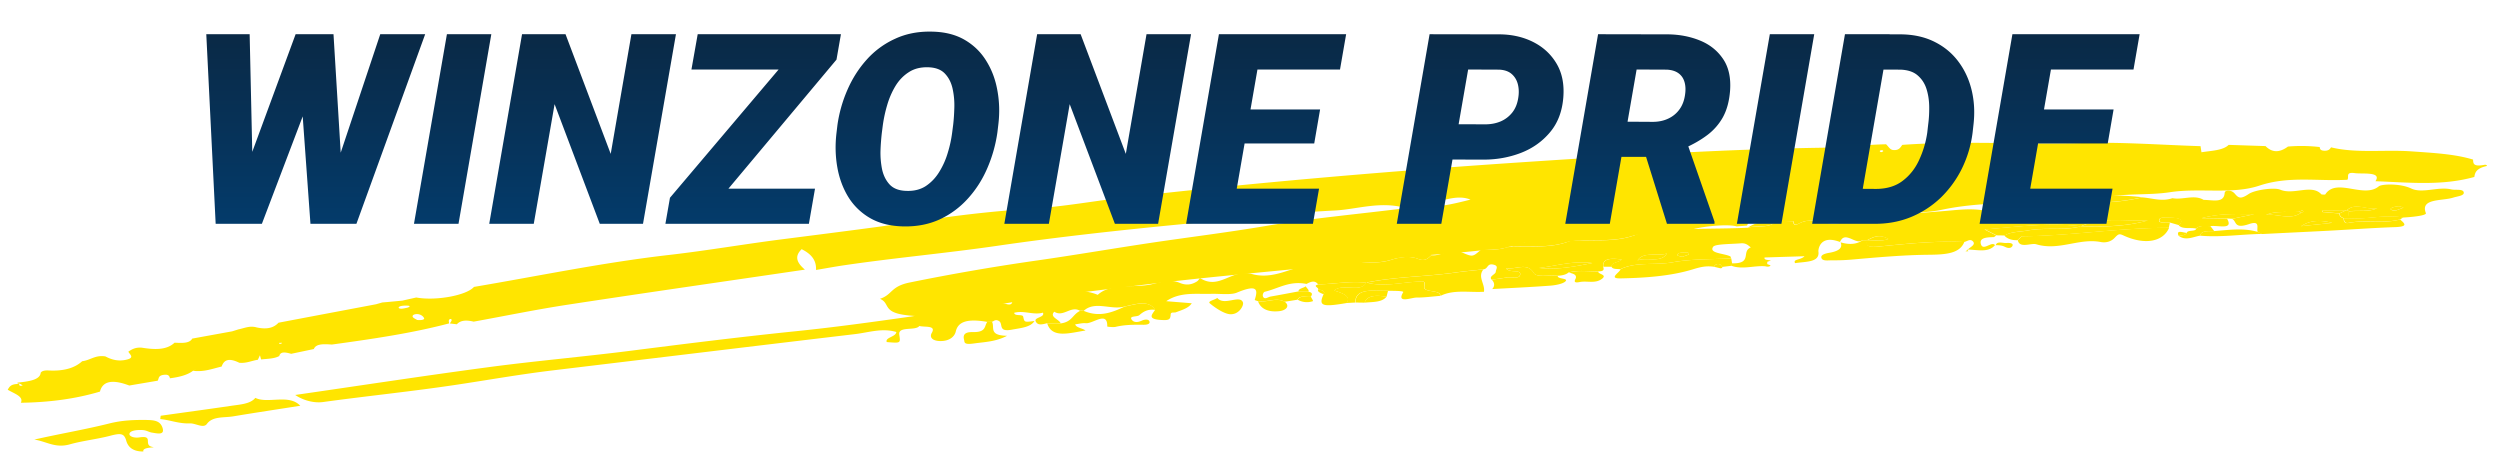
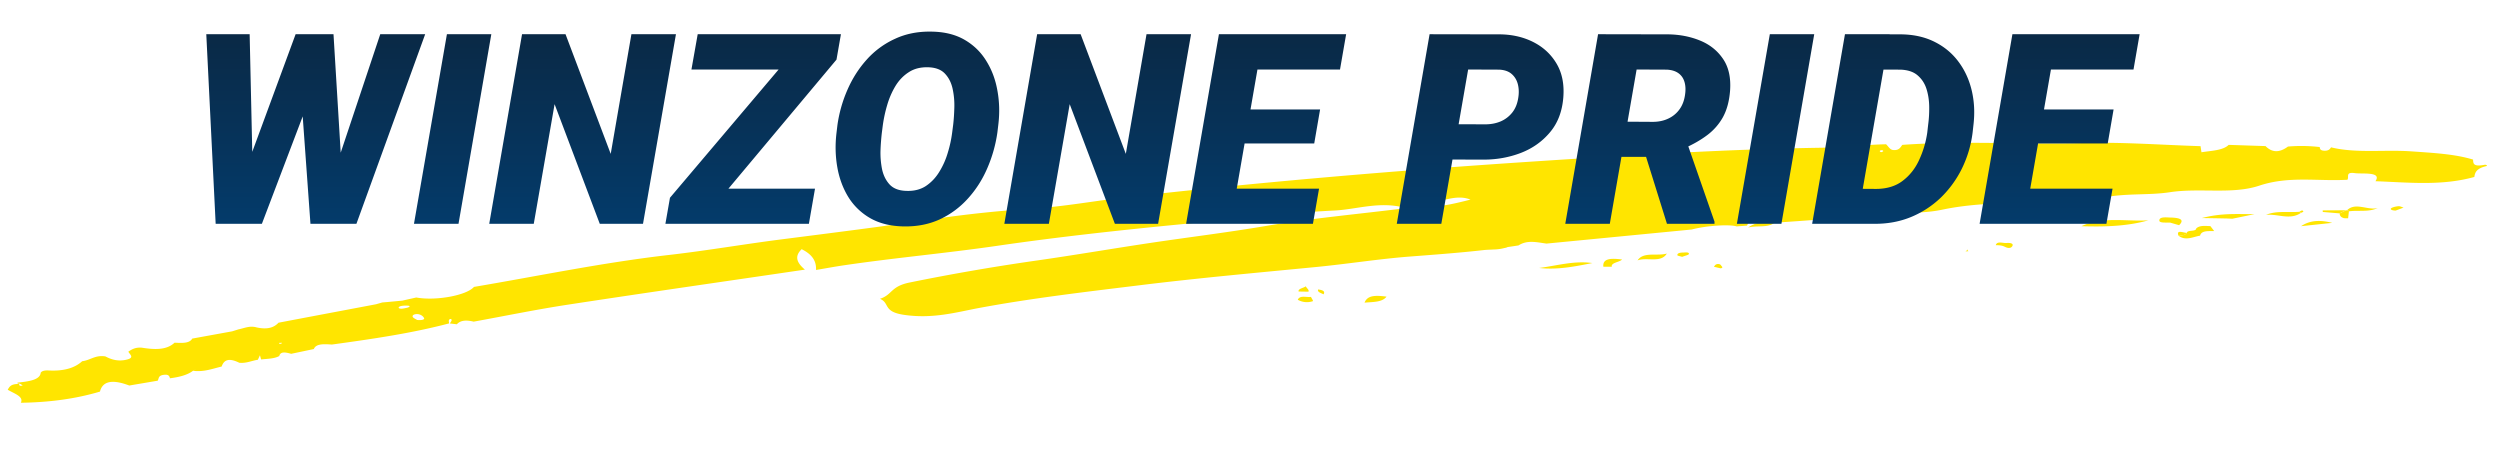
<svg xmlns="http://www.w3.org/2000/svg" width="525" height="97" fill="none">
  <g fill="#FFE500" style="mix-blend-mode:hard-light">
    <path d="M4.348 84.58c5.871-.076 11.447-.791 16.646-2.345.51-2.03 2.251-2.464 4.944-1.685.385.115.785.25 1.216.41 1.98-.34 3.96-.672 5.955-1.013.326-.47.014-1.157 1.525-1.253.857-.062.968.404 1.058.746 1.985-.254 3.697-.697 4.834-1.573.227-.118.44-.225.667-.343-.212.117-.425.234-.623.35 2.287.27 4.059-.446 5.975-.9.433-1.235 1.3-1.972 3.706-.794 1.509.146 2.602-.44 3.904-.63l.433-.947c.088.294.161.589.249.883 1.333-.154 2.777-.14 3.812-.722.24-1.014 1.33-.79 2.498-.464 1.587-.33 3.173-.67 4.76-1.001.438-1.15 2.104-1.06 3.787-.943 8.41-1.158 16.804-2.372 24.615-4.443-.012-.24-.127-.494-.007-.722.146-.277.525-.277.54.011.011.23-.239.475-.372.722.484.062.968.115 1.466.176.801-.888 2.053-.912 3.53-.554 6.615-1.201 13.15-2.553 19.848-3.575 16.534-2.532 33.135-4.903 49.717-7.35-1.539-1.309-2.366-2.673-.683-4.29 2.451 1.205 3.096 2.714 3.019 4.365 1.937-.33 3.872-.687 5.825-.979 10.621-1.567 21.519-2.542 32.098-4.079 12.734-1.858 25.68-3.273 38.46-4.517 10.793-1.046 21.674-2.377 32.565-2.918 4.696-.238 9.561-2.044 14.946-.496-10.285 1.281-20.138 2.175-29.577 3.77-7.949 1.345-16.048 2.333-24.049 3.527-7.987 1.194-15.892 2.557-23.924 3.705a458 458 0 0 0-26.663 4.613c-4.069.822-3.602 2.561-6.255 3.428 2.13.903.559 2.688 4.995 3.36 6.082.915 11.095-.552 15.687-1.41 11.149-2.086 22.67-3.42 33.97-4.81 12.199-1.504 24.679-2.626 37.067-3.83 6.542-.64 13.136-1.695 19.555-2.184 7.71-.592 15.321-1.14 22.827-2.339 1.834-1.19 3.858-.657 5.869-.383l30.507-2.959c2.992-.797 7.844-1.138 9.428-.65l2.178-.168c.267-.495.382-1.108 1.569-1.274 1.361-.184 1.625.438 2.069.859 6.387-.554 12.994-.763 19.124-1.776 6.173-1.025 12.279.101 18.236-1.154 5.496-1.154 11.157-1.344 16.923-1.481 5.707-.135 11.804-.077 17.03-1.083 4.836-.938 9.381-.417 13.895-1.108 6.22-.95 13.073.514 18.721-1.37 6.279-2.1 12.361-.876 18.509-1.244.425-.523-.508-1.689 1.562-1.39 1.586.229 5.739-.376 4.328 1.699 6.937.246 13.872 1.032 20.772-.897.127-.94.446-1.833 2.638-2.3.022-.146-.114-.235-.392-.27-2.568.525-2.465-.318-2.518-1.076-3.865-1.182-8.351-1.398-12.93-1.725-5.604-.4-11.698.447-16.895-.85-.216.338-.458.735-1.378.714-.905-.021-.968-.413-.986-.769a33 33 0 0 0-6.682-.105c-1.967 1.458-3.47 1.149-4.714-.099-2.584-.08-5.154-.172-7.739-.254-1.179 1.178-3.612 1.214-5.709 1.551l-.195-1.28c-8.25-.258-16.489-.891-24.772-.665-12.665.342-25.143-.51-37.853.393-.398.482-.638 1.207-1.928 1.08-.703-.07-1.001-.778-1.489-1.206-4.456.09-8.962.646-13.288.72-20.174.317-40.33 1.558-60.424 2.873-28.797 1.89-57.538 4.325-86.063 7.56-6.45.73-12.818 1.929-19.284 2.342a257 257 0 0 0-21.17 2.236c-10.549 1.555-21.225 2.894-31.798 4.248-7.821 1.002-15.566 2.347-23.494 3.258-13.9 1.59-27.373 4.41-41.017 6.717-1.557 1.794-8.042 2.979-12.118 2.222-.98.223-1.946.435-2.926.658-1.016.1-2.046.19-3.061.29-.378.029-.77.068-1.147.096-.431.128-.877.247-1.308.375-6.83 1.29-13.66 2.578-20.49 3.877-.358.394-.78.695-1.295.904-.857.342-1.934.387-3.305.08-1.435-.409-2.572.169-3.813.415-.445.138-.875.275-1.32.413l-8.378 1.522c-.574 1.04-2.154.937-3.717.862-1.67 1.587-4.212 1.475-6.916 1.043-1.39-.093-2.08.385-2.786.835.218.547 1.36 1.212-.194 1.637-1.883.52-3.41.019-4.624-.633-2.145-.344-3.151.805-4.876 1.008-1.56 1.427-3.9 2.143-7.22 1.935-.745-.02-1.262.131-1.492.48-.128 1.5-2.444 1.829-4.894 2.087l.053.2.439.016c.21.115.42.239.63.354-.918.296-.578-.174-.832-.296-1.735-.008-1.965.63-2.33 1.207 1.324.81 3.425 1.416 2.763 2.73zm390.636-53.024c.117.003.305-.016.365.02.09.043.168.145.112.187-.308.256-.586.241-.716-.031-.017-.048.154-.124.238-.186zM308.8 41.915c-6.734 1.737-9.046 1.864-12.075.485 4.01 1.464 8.073-2.084 12.075-.485M88.062 66.033c.517.137.886.504 1.002.797.101.264-.442.465-1.468.363-.227-.162-.851-.4-.939-.694-.124-.427.681-.66 1.405-.476zm-3.95-1.736c.416-.118 1.042-.14 1.54-.107.511.041.492.225-.11.43-.362.056-.95.24-1.39.204-.659-.063-.486-.399-.026-.528zm-24.89 7.673c-.055.07-.095.14-.15.21-.13.007-.318.045-.363.018-.09-.043-.08-.12-.112-.187l.625-.031zM495.568 43.41s.044-.003.058.006c-.014 0-.043.002-.058-.007M492.078 45.76c-.104-.043-.208-.076-.283-.12.075.044.194.086.283.12M496.201 43.501c.162.03.323.051.485.081-.162-.03-.323-.06-.485-.081M493.098 45.822c.063-.485.111-.969.174-1.454 1.26-.16 2.593-.044 3.87-.157-1.277.113-2.61-.003-3.87.148-.063.484-.112.969-.174 1.453zM492.854 44.17l-.176-.02c-1.632.015-3.263.03-4.91.036 1.632-.015 3.263-.03 4.896-.036l.176.02zM498.112 43.78" />
-     <path d="M387.124 49.96c.085-.043.171-.076.271-.1-.086.023-.187.047-.271.1M388.65 50.086c.223.085.433.19.656.285-.223-.095-.447-.19-.656-.285M388.648 50.084c-.432-.18-.861-.303-1.251-.226.375-.076.805.056 1.251.226M483.206 44.688a7 7 0 0 1-.347-.223c.121.08.227.152.347.223M477.712 45.168c-.307-.033-.63-.065-.937-.078.307.013.615.046.937.078M413.24 52.445s.042-.03.056-.05c-.073.003-.132-.004-.204 0z" />
-     <path d="M306.88 52.894c-2.399-1.025-4.048.965-6.291.713-.639.61-1.302 1.347-2.745.774-1.949-.778-4.112-.321-5.59.158-2.667.867-5.117.557-7.706.39-3.846-.23-7.696.023-11.16.988-3.421.963-6.73 2.69-10.516 1.62-4.185-1.175-6.807 3.484-10.891.84-.192.24-.309.516-.605.714-1.073.69-2.229.903-3.643.31-2.115-.886-3.971-.108-6.062.335-3.678.774-8.371-.357-11.144 2.182-3.962-1.668-8.468-.265-12.694-.524-2.53-.16-4.929.25-5.274 2.078-.127.661-.939.462-1.161.396-3.745-1.13-6.798 1.056-10.644.827-2.982-.177-6.245 1.327-9.501 1.79-7.932 1.124-15.879 2.229-23.899 3.049-11.732 1.2-23.379 2.656-35.024 4.14-9.821 1.248-19.792 2.109-29.595 3.414-13.539 1.802-26.977 3.868-40.74 5.855 1.721 1.175 3.98 1.735 5.819 1.488 9.236-1.267 18.605-2.222 27.778-3.592 6.786-1.017 13.489-2.213 20.357-3.042 21.227-2.547 42.438-5.123 63.667-7.64 2.811-.336 5.648-1.327 8.608-.436-.05 1.033-2.407 1.123-2.007 2.114 2.972.245 2.899.249 2.633-1.549-.283-1.864 3.418-.74 4.208-1.83 1.153.307 3.577-.191 2.624 1.437-.55.942.116 1.708 1.778 1.73 2.057.021 3.038-1.05 3.252-2.004.478-2.076 2.412-2.742 6.588-2.028.321.003.656-.005.977-.002.46-.129.728-.605 1.477-.19 1.021.575-.3 2.414 2.775 1.825 1.805-.342 3.94-.498 4.704-1.818-2.158.283-2.1.28-2.364-.92-.131-.562-1.823-.014-1.892-.8 2.115-.55 4.05.536 6.034-.027.517 1.015-2.007.969-1.495 1.858.408.875 1.386.614 2.35.363.963.009 1.911.019 2.873.018-.276-.843-2.443-1.321-1.333-2.437 1.87 1.235 3.518-1.353 5.384-.195q.39-.048.788.018c2.338-2.199 5.87-.085 8.583-.925 2.396-.478 4.999-1.467 6.406.707-.552.904-1.782 1.939 1.215 2.124 1.653.1 2.011-.024 2.056-1.153.028-.59.742-.317 1.114-.461 1.244-.477 2.682-.868 3.315-1.892l-5.357-.432c2.93-2.017 6.487-1.446 9.368-1.543 1.79-.062 4.183.28 5.44-.246 4.497-1.875 4.432-.562 3.779 1.513-.026.07.432.18.67.275 1.838.311 3.847-.888 5.618.12.897-.142 1.808-.284 2.704-.435.43-1.014 1.813-.468 2.769-.602.298-.449.509-.884-.537-1.09l-2.057-.041c-1.95.358-3.884.736-5.85 1.076-.534.094-1.316.77-1.607-.073-.102-.293.102-.862.405-.936 2.838-.663 5.172-2.36 8.721-1.645l.044-.002c.894-.478 1.766-.83 2.425.1 3.364-.065 6.682-.753 10.07-.356-1.216 2.2-4.895.065-6.74 1.632 1.557.518 3.67 1.095 2.626 2.631l1.861-.094c-.082-3.068 3.695-2.46 6.814-2.473 1.167.027 3.439-.01 3.237.308-1.465 2.463 1.675 1.12 2.797 1.12 1.648.013 3.312-.225 4.968-.357.077-1.362-3.515-.602-3.377-1.92.114-1.19.219-1.147-1.395-1.065-3.563.18-7.144 1.15-10.72.186 6.074-1.242 12.504-1.23 18.684-2.11 1.925-.272 3.884-.438 5.841-.662 1.105-.056.731-1.395 2.284-.954 1.021.295.369.954.365 1.446-.014.588-1.555.955-.878 1.672 1.042-.149 2.086-.26 3.111-.456.996-.195 2.793.456 2.88-.704.08-1.016-2.239-.166-2.962-1.208 2.17.246 4.438-1.323 5.807.968.621 1.028 3.327.352 5.03.583.93-.047 1.753-.213 2.297-.694 2.028-.536 4.115-.208 6.184-.226 1.372.027 1.23-.476 1.073-.988-.178-1.783 1.643-1.808 3.932-1.51-.611.6-2.344.63-2.182 1.527.262.574 1.158.423 1.834.533 3.227-1.636 7.351-.795 11.005-1.471 3.856-.715 8.148-.586 12.262-.823-.052-.151-.018-.355-.182-.433-1.36-.644-4.536-.619-3.557-2.007.422-.59 3.777-.547 5.81-.718 1.059-.092 1.567.432 2.084.868-2.072.817.466 3.453-3.986 3.332-.02.174-.041.349-.076.514 2.288.848 4.734-.075 7.076.105.442.103.897.157 1.128-.173.027-.04-.447-.18-.685-.274-.008-.163-.017-.336.033-.502.244-.08.487-.17.746-.25-.368-.068-.721-.127-1.089-.195-.091-.072-.225-.133-.259-.218-.032-.066.003-.231.018-.232 2.619-.085 5.225-.168 8.383-.26-.804.82-2.507.57-1.982 1.448 2.3-.357 5.256-.13 4.889-2.491-.024-.182.181-3.612 4.537-1.954.196-.443.415-.714.671-.852.085-.043.171-.077.272-.1.375-.078.804.055 1.25.225.223.085.432.19.656.285.655.275 1.293.493 1.812.091.336.002.656-.004.991-.002 1.251-.632 2.465-1.415 4.491-.275-1.631.612-3.124.196-4.49.285-.095.428-.093.756.049.98.267.371.986.47 2.451.319 5.903-.588 11.833-1.225 17.854-.942.623-.07 1.259-.747 1.856-.19.766.732-.478 1.209-1.033 1.767 2.043.041 4.336.705 5.698-.905l.09.063s.013-.04.026-.059l-.072.004c-.663-.997-2.541 1.351-2.987-.264-.341-1.254 1.021-1.419 2.653-1.444.189-.01.381-.23.565-.356-.659-.332-1.302-.666-2.454-1.253 7.055-.569 13.57-1.466 20.229-.666l.014-.001.015-.001c4.355-2.08 9.353-.974 14.063-1.231-4.513 1.268-9.274 1.393-14.063 1.231h-.015c-3.551.98-7.439.194-11.079.87-1.704.317-3.617.24-5.003 1.08.585.626 1.45 1.006 2.76.96.35-.279.703-.788 1.067-.796 10.3-.136 20.406-1.793 30.712-1.794.069-.36.153-.711.223-1.071-.848-.054-2.254.114-2.281-.424-.044-.875 1.482-.663 2.417-.633 1.752.056 2.993.388 1.728 1.608.817.874 2.426.407 3.621.674.752-.693 1.898-.51 2.963-.487 1.456-.324 5.048.949 3.549-1.605a1485 1485 0 0 0-5.326-.097c4.101-1.064 7.219-.817 11.052-.819-2.019.42-3.347.69-4.674.969 1.044.457.316 2.209 3.598 1.09 2.522-.86 1.464.985 1.805 1.69l.881.408c4.668-.236 9.35-.454 14.017-.7 4.638-.243 9.271-.593 13.913-.751 3.012-.104 1.926-.83 1.085-1.615-3.508.977-7.317.033-10.91.744-.303.064-.525-.002-.663-.12-.243-.2-.291-.583-.291-.872-.06-.016-.09-.044-.149-.06-.104-.043-.208-.076-.283-.12a.9.9 0 0 1-.42-.518 1 1 0 0 1-.059-.306c-1.171-.095-2.343-.2-3.514-.294l-.016-.327c1.632-.015 3.264-.03 4.911-.036 0 0 .161.02.175.02.806-.792 1.75-.869 2.717-.764.015 0 .044-.002.059.007q.285.03.573.087c.161.03.323.05.485.081.147.022.294.053.426.075.339.06.661.101.983.124.132.012.278.014.409.008.276-.014.537-.037.811-.109-.683.334-1.434.477-2.189.544-1.277.113-2.609-.002-3.869.158-.063.485-.112.968-.175 1.453 3.851.326 7.711-.88 11.566-.17 1.817-.102 5.053-.4 4.836-.948-1.223-3.136 3.416-2.494 5.726-3.237.947-.298 2.341-.398 2.233-1.086-.129-.822-1.727-.433-2.627-.647-2.803-.648-6.046.941-8.421-.19-2.33-1.106-6.214-.939-6.787-.457-3.161 2.645-8.931-1.908-11.255 1.715-.027.04-.741.038-.818-.035-2.022-2.22-5.805.226-8.635-.97-1.252-.534-5.348.049-6.602.893-1.762 1.187-2.174.842-2.964-.082-.697-.812-2.053-.83-2.104-.105-.153 2.175-2.507 1.446-4.417 1.437-1.956-1.192-4.429.06-6.549-.362-2.221.776-4.243-.017-6.335-.162-5.245 1.21-10.587 1.383-15.997.77-.598-.017-1.197-.045-1.796-.063-1.828 1.605-4.089 1.864-6.752.814-1.807.294-4.9-.62-5.278.546-.594 1.812-2.612.816-3.142.718-2.398-.428-4.577-.289-7.088-.056-6.949.65-13.991.929-20.995 1.36a7 7 0 0 1-.591.425c-1.396.928-2.95 1.334-5.361.647-1.479-.417-3.468-.547-5.129.346-.993.532-1.178.05-1.13-.453a486 486 0 0 0-3.722-.082c-1.171 1.639-3.95.864-5.862 1.395-7.736.381-15.589-.108-23.183 1.345-3.782 1.617-8.1 1.267-12.325 1.307l-1.902.154c-3.785 1.54-8.068 1.035-12.184 1.214-.32.016-.639.051-.959.067-1.775.63-3.629.589-5.522.347.005.087.04.2-.045.263-1.703 1.492-1.661 1.451-4.119.4zm195.269-9.162c.324-.228.988-.368 1.525-.414.334-.027.709.185 1.064.293-.615.233-1.244.467-1.659.623-.89-.003-1.239-.275-.93-.502m-12.381 3.072c-2.175.236-4.364.462-6.539.697 1.987-1.343 4.22-1.292 6.539-.697m-6.911-2.337c.199-.097.539-.297.583-.28.537.242.106.37-.236.513-1.718 1.204-3.61.692-5.487.47-.307-.033-.63-.065-.937-.078a6 6 0 0 0-.917.027c2.184-.93 4.657-.457 6.994-.643zm-129.438 8.578c.495-.006 1.305-.134 1.254.302-.019.194-.855.38-1.412.602-.386-.125-.988-.22-1.009-.344-.065-.421.57-.55 1.167-.56m-3.386.2c-1.222 2.065-4.193.693-6.138 1.437 1.188-1.88 4.185-.838 6.138-1.437M334.39 55.24c-3.666.725-7.302 1.477-11.158 1.036 3.708-.476 7.311-1.574 11.158-1.036M30.8 88.189c-2.668-.02-5.1.046-7.92.757-5.01 1.255-10.344 2.15-15.676 3.364 2.63.406 4.38 1.869 7.47 1 2.688-.762 5.733-1.08 8.452-1.796 2.287-.606 2.948-.505 3.39 1.043.25.873.962 2.292 3.599 2.254-.342-1.003 2.95-.775 1.95-.946-2.147-.363.369-2.494-2.741-2.019-1.259.199-2.331-.257-2.113-.846.218-.59 1.55-.763 2.75-.688.803.046 1.319.434 1.877.521 1.205.19 2.905.653 2.246-1.125-.505-1.352-1.751-1.491-3.283-1.51z" />
-     <path d="M394.636 51.767c-1.465.141-2.184.052-2.45-.32-.158-.223-.159-.54-.05-.98 1.366-.088 2.859.328 4.49-.284-2.04-1.14-3.254-.346-4.49.275-.336-.002-.656.004-.992.002-1.366.936-2.942.92-4.613.436.466 1.151-.33 1.837-2.368 2.19-.838.139-1.873.422-1.665 1.077.226.73 1.439.495 2.27.501 1.356.018 2.695-.03 4.074-.148 5.413-.476 10.884-.974 16.305-1.017 3.73-.035 6.411-.334 7.357-2.674-6.02-.284-11.949.363-17.853.941zM423.736 50.412c.327 1.842 2.798.561 3.864.883 4.738 1.446 8.985-1.34 13.533-.473 1.119.213 2.197-.091 2.917-.85.899-.951 1.032-.91 2.002-.468 4.357 1.976 8.214 1.29 9.464-1.682-10.307.001-20.413 1.658-30.712 1.794-.35.008-.703.517-1.068.795M53.613 83.557c-1.028 1.285-3.21 1.385-5.149 1.676-4.89.72-9.813 1.382-14.72 2.074l-.096.698c2.138.2 3.87.999 6.256.907 1.193-.041 2.812 1.12 3.548.11 1.2-1.65 3.58-1.26 5.532-1.59 4.64-.774 9.299-1.472 14.071-2.224-2.403-2.547-6.781-.35-9.427-1.652zM286.999 59.339c3.576.965 7.142-.015 10.719-.186 1.614-.082 1.51-.124 1.395 1.066-.123 1.316 3.454.557 3.377 1.92 2.773-1.393 6.088-.684 9.14-.867.282-1.633-1.411-3.127-.106-4.695-1.942.214-3.916.39-5.841.661-6.181.871-12.61.869-18.684 2.11zM236.204 64.374c-2.606 1.22-5.247 2.317-8.583.925a2.7 2.7 0 0 0-.788-.018c-1.61.746-1.648 2.299-4.051 2.632-.963-.01-1.911-.019-2.873-.018.995 3.243 4.681 2.036 8.051 1.51-.682-.506-1.998-.584-2.165-1.298.724-.084 1.515-.307 2.189-.236 1.511.184 4.63-2.7 4.54.696.002.038 1.234.197 1.753.075 1.915-.463 3.868-.466 5.852-.44.686.003 1.32-.135 1.284-.557-.064-.69-1.007-.604-1.605-.323-.997.464-1.759.387-2.169-.218-.552-.83 1.155-.511 1.616-.92.754-.654 1.681-1.337 3.355-1.104-1.407-2.173-3.996-1.185-6.406-.706M363.566 54.253c-4.099.236-8.406.107-12.262.822-3.654.676-7.778-.165-11.005 1.472-.111.68-2.656 1.964.01 1.916 5.141-.096 10.573-.486 15.167-1.894 1.722-.53 2.818-.768 4.447-.552.218-.31.417-.686 1.154-.54.28.063.397.375.597.577l1.985-.245c.035-.175.056-.34.076-.515-.061-.343-.108-.688-.169-1.031zM322.102 57.33c-1.369-2.28-3.637-.721-5.807-.968.738 1.041 3.042.193 2.962 1.208-.087 1.16-1.869.519-2.88.705-1.01.195-2.069.306-3.111.456.661.679.639 1.383.1 1.97 4.07-.226 8.142-.413 12.194-.714 1.104-.085 2.562-.37 3.121-.842.922-.788-1.744-.48-1.549-1.231-1.703-.232-4.424.445-5.03-.584M280.188 61.002c1.845-1.567 5.525.568 6.74-1.632-3.388-.397-6.706.291-10.07.355-1.352.348.255.71-.062 1.073.954.125 1.55.384 1.145 1.02-1.088 2.425-.315 2.713 4.873 1.815 1.045-1.536-1.069-2.113-2.626-2.631M204.3 69.742c-2.628-.089-1.803 1.526-1.783 1.92.043.855 1.556.509 2.831.358 2.102-.241 4.119-.43 6.134-1.505-3.968-.06-2.511-1.818-3.165-2.932-.321-.003-.656.005-.977.002-.67.872-.179 2.234-3.04 2.147zM292.24 54.537c1.477-.48 3.641-.926 5.59-.157 1.443.572 2.105-.165 2.745-.775-.492-.784-1.276.142-1.855-.08-4.591-1.703-8.89 1.211-13.443.546-.102-.015-.496.554-.744.846 2.589.168 5.038.468 7.706-.39zM449.931 41.418c-5.41-.613-10.768-.486-15.996.77 5.41.613 10.751.44 15.996-.77M377.814 46.926c1.66-.893 3.649-.763 5.128-.346 2.411.687 3.965.28 5.361-.647.197-.135.395-.27.591-.425-.129-.244-.283-.698-.37-.694-3.751.2-7.501.428-11.232.722-.248.013-.392.608-.595.926-.047.503.138.995 1.131.453zM437.06 47.503c-6.673-.8-13.187.099-20.229.666 1.152.588 1.796.921 2.454 1.254l1.707.029c1.386-.84 3.3-.764 5.004-1.081 3.639-.676 7.513.11 11.079-.869zM341.224 48.9c-3.278.33-7.113-.565-9.616 1.536 4.211-.04 8.529.31 12.324-1.307-.907-.08-1.838-.311-2.708-.229M255.647 62.57c-.706.46-2.108.694-1.575 1.14 1.081.917 2.906 2.125 4.123 2.266 1.979.218 3.07-1.86 2.819-2.483-.653-1.682-3.938.815-5.367-.913zM317.52 51.804c4.116-.18 8.413.326 12.183-1.213-2.35-.931-10.196-.14-12.183 1.213M329.445 57.224c.813.229 1.623.39 1.499 1.118-.044.282-.885 1.23.803.885 1.515-.308 3.242.394 4.646-.66 1.265-.94-.924-.983-.749-1.56-2.069.018-4.156-.31-6.184.226zM464.982 48.53c-1.267.025-2.704-.143-2.969.959 4.364.396 8.688-.304 13.043-.361l-.88-.408c-2.976-.91-6.086-.434-9.194-.19M264.193 63.265c.466 1.431 1.927 2.369 4.478 2.076 1.348-.155 2.295-1.021 1.155-1.956-1.772-1.008-3.781.191-5.619-.12zM493.095 45.824l-.437.003-.438-.016c-.001.28.048.662.292.871.152.127.359.184.662.12 3.594-.71 7.402.233 10.91-.743.197-.136.38-.27.577-.405-3.855-.701-7.715.496-11.566.17M284.676 63.532c.627.007 1.254.014 1.882.03.154-.412.387-.713.682-.93.9-.653 2.378-.544 3.934-.334.11-.41.206-.82.316-1.24-3.119.014-6.896-.595-6.814 2.474" />
    <path d="M464.983 48.528a51 51 0 0 0-.811-1.047c-1.065-.023-2.212-.206-2.964.487-.049.754-1.839.247-1.979.928-.312.469-.976.59-1.749.59 1.458 1.15 3.016.261 4.534.002.265-1.102 1.701-.944 2.969-.96M316.566 51.881c-1.588-1.133-3.81-.684-5.757-.566-.8.04-.579.665.221.923 1.893.242 3.761.282 5.522-.346zM372.977 46.39c-2.05-.176-4.643.446-5.863 1.394 1.912-.53 4.692.245 5.863-1.394M432.136 42.125c-2.417-.244-4.682-.052-6.752.813 2.663 1.05 4.924.791 6.752-.813M455.876 45.692c-.934-.03-2.447-.242-2.417.633.028.547 1.433.38 2.281.424l1.864.541c1.279-1.22.038-1.552-1.729-1.607zM340.633 54.498c-2.289-.299-4.11-.265-3.933 1.508.584.01 1.182.008 1.765.017-.162-.897 1.571-.927 2.182-1.526zM287.239 62.627a1.97 1.97 0 0 0-.681.93c1.741-.165 3.7-.052 4.615-1.264-1.555-.2-3.048-.318-3.934.334M272.533 62.95a3.88 3.88 0 0 0 3.178.292c.115-.034-.263-.584-.41-.894-.955.135-2.338-.411-2.768.602M421.069 51.846c.419.22 1.113.397 1.468-.084.449-.63-.361-.8-1.145-.732-.769.068-2.036-.475-2.28.462.728-.008 1.373.047 1.957.364zM274.393 59.678s.016-.036.05-.05l-.052.003zM272.706 61.218l2.057.04c.227-.416-.417-.75-.538-1.138-.477.37-1.666.498-1.52 1.088zM361.369 56.368l-.089-.024-.044.002.132.013zM361.079 55.478c-.722-.146-.936.23-1.154.54.458.112.9.215 1.358.326.305-.015.446-.109.393-.29-.199-.201-.317-.513-.597-.576" />
    <path d="M459.234 48.905c-.804-.036-2.267-.733-1.749.59.773-.001 1.437-.121 1.749-.59M276.797 60.789c-.191.558.62.739 1.145 1.02.404-.646-.177-.905-1.145-1.02M413.255 52.444l-.163-.06c.031.038.047.075.078.112.028-.02.057-.031.085-.052M413.364 52.765c-.063-.093-.126-.177-.189-.27-.14.104-.281.198-.437.292l.625-.032zM361.368 56.365l-.132-.013c.044-.002.088.005.132.013M451.165 46.271c-4.724.268-9.707-.838-14.063 1.232 4.804.152 9.55.027 14.063-1.232M334.389 55.239c-3.847-.538-7.436.559-11.158 1.036 3.841.432 7.492-.311 11.158-1.036M350.032 53.244c-1.952.6-4.935-.454-6.137 1.437 1.931-.733 4.9.629 6.137-1.437M473.448 44.97c-3.834.001-6.952-.246-11.052.819 2.582.043 3.954.07 5.325.097.351.02.702.031 1.053.052 1.327-.27 2.654-.548 4.674-.968M477.715 45.168c1.878.223 3.769.734 5.487-.47a7 7 0 0 1-.347-.223c-2.322.194-4.795-.278-6.993.642.304-.034.61-.03.917-.027.306.014.614.046.936.078M489.765 46.802c-2.319-.595-4.551-.646-6.539.697 2.175-.235 4.365-.462 6.539-.697M492.854 44.173c.19.019.325.09.403.2 1.261-.16 2.593-.044 3.871-.147.769-.068 1.505-.21 2.188-.544a3.3 3.3 0 0 1-.811.109 3 3 0 0 1-.409-.009 9 9 0 0 1-.982-.123c-.147-.022-.295-.053-.427-.075-.162-.03-.324-.06-.485-.082l-.573-.086c-.015 0-.044.002-.059-.007-.982-.104-1.911-.028-2.716.764M487.768 44.186l.016.327c1.171.095 2.343.2 3.514.294.455-.216.91-.441 1.38-.657-1.632.015-3.264.03-4.896.035zM503.092 44.22c.415-.155 1.03-.389 1.66-.623-.356-.107-.745-.318-1.065-.293-.537.047-1.2.186-1.524.415-.295.217.039.489.929.502M353.258 53.938c.543-.22 1.379-.397 1.412-.601.051-.446-.759-.308-1.254-.303-.597.011-1.218.13-1.167.56.006.125.623.22 1.009.344" />
    <path d="m492.666 45.838.437-.003c.063-.485.111-.969.174-1.454-.078-.111-.213-.172-.404-.2l-.175-.02c-.471.215-.926.44-1.381.657.005.105.025.21.059.305a.96.96 0 0 0 .42.518c.075.044.194.086.283.12.059.017.089.044.149.06zM483.205 44.698c.344-.133.774-.27.237-.513-.045-.017-.384.183-.584.28.121.08.227.152.347.223z" />
  </g>
  <path fill="url(#a)" d="m48.898 42.953 13.18-35.765h4.457l2.27 3.472L54.996 47h-5.031zm3.528-35.765.82 36.886L51.305 47h-6.016L43.32 7.188zm15.449 35.875L79.852 7.188h9.433L74.848 47h-5.77zm2.16-35.875 2.242 36.859L70.391 47h-5.196l-2.68-37.133 2.735-2.68zm33.141 0L96.286 47h-9.352l6.918-39.812zm38.773 0L135.031 47h-9.078l-9.488-25.129L112.09 47h-9.352l6.891-39.812h9.133l9.488 25.128 4.348-25.129zm29.203 32.43L169.867 47h-28l1.285-7.383zm4.512-27.098L146.789 47h-7.055l.957-5.469 29.094-34.343h6.809zm-2.078-5.332-1.285 7.41h-27.098l1.313-7.41zm36.066 18.949-.191 1.613a29 29 0 0 1-2.106 7.52q-1.53 3.582-4.046 6.37a18.3 18.3 0 0 1-5.907 4.403q-3.418 1.586-7.683 1.504-4.102-.082-7-1.75a12.97 12.97 0 0 1-4.594-4.457q-1.695-2.79-2.297-6.262t-.164-7.164l.191-1.613a28.3 28.3 0 0 1 2.106-7.438q1.558-3.582 4.074-6.37a17.9 17.9 0 0 1 5.934-4.348q3.417-1.588 7.656-1.504 4.074.054 6.945 1.722t4.567 4.457q1.722 2.763 2.324 6.235.629 3.445.191 7.082m-9.707 1.777.219-1.695q.192-1.614.246-3.637a16.3 16.3 0 0 0-.355-3.91q-.41-1.914-1.586-3.172-1.149-1.257-3.391-1.367-2.488-.11-4.211 1.012-1.722 1.093-2.844 2.953a17 17 0 0 0-1.722 3.992 29 29 0 0 0-.903 4.156l-.218 1.695a48 48 0 0 0-.274 3.665 17.6 17.6 0 0 0 .328 3.937q.41 1.914 1.586 3.2 1.176 1.257 3.446 1.339 2.433.11 4.156-1.012 1.722-1.148 2.844-3.008a16.3 16.3 0 0 0 1.777-4.019 25 25 0 0 0 .902-4.129m50.176-20.726L243.203 47h-9.078l-9.488-25.129L220.262 47h-9.352l6.891-39.812h9.133l9.488 25.128 4.348-25.129zM277 39.618 275.715 47H255.07l1.285-7.383zm-11.648-32.43L258.434 47h-9.352l6.891-39.812zm11.867 15.804-1.231 7.137h-17.992l1.258-7.137zm5.469-15.804-1.286 7.41h-20.726l1.312-7.41zM311.59 33.52l-10.117-.028 1.285-7.41 9.16.027q1.778 0 3.254-.629a6.24 6.24 0 0 0 2.433-1.886q.957-1.23 1.231-3.063.246-1.503-.082-2.816t-1.285-2.16-2.625-.93l-6.535-.027L302.676 47h-9.352l6.891-39.812 14.93.027q3.91.083 7 1.695 3.089 1.614 4.785 4.54 1.695 2.925 1.367 7.027-.356 4.429-2.817 7.328-2.433 2.898-6.125 4.32-3.663 1.395-7.765 1.395m24.008-26.333 14.738.028q3.636.054 6.699 1.312t4.813 3.856q1.75 2.57 1.476 6.59-.246 3.308-1.476 5.578a12 12 0 0 1-3.336 3.828q-2.106 1.586-4.95 2.816l-3.39 1.75h-13.234l1.257-7.41 8.996.055q1.805-.027 3.2-.711a6 6 0 0 0 2.324-1.942q.902-1.257 1.148-3.062.22-1.477-.109-2.625-.328-1.176-1.258-1.86-.93-.683-2.461-.765l-6.344-.027L338.059 47h-9.352zM350.062 47l-5.496-17.61 9.489-.054 5.988 17.2V47zm30.926-39.812L374.098 47h-9.352l6.918-39.812zM393.621 47h-9.105l1.339-7.383 8.067.055q3.418 0 5.633-1.695 2.242-1.695 3.472-4.403a20.5 20.5 0 0 0 1.696-5.715l.191-1.695q.246-1.804.219-3.773-.027-1.996-.574-3.72-.548-1.721-1.86-2.843-1.286-1.12-3.609-1.203l-9.106-.027 1.286-7.41 8.121.027q3.991.082 7 1.64 3.008 1.532 4.949 4.184 1.941 2.625 2.734 6.016t.356 7.136l-.192 1.723a23.8 23.8 0 0 1-2.242 7.492 22.1 22.1 0 0 1-4.43 6.098 20.1 20.1 0 0 1-6.261 4.074q-3.528 1.449-7.684 1.422m3.199-39.812L389.902 47h-9.351l6.89-39.812zm46.813 32.43L442.348 47h-20.645l1.285-7.383zm-11.649-32.43L425.066 47h-9.351l6.89-39.812zm11.868 15.804-1.231 7.137h-17.992l1.258-7.137zm5.468-15.804-1.285 7.41h-20.726l1.312-7.41z" />
  <defs>
    <linearGradient id="a" x1="243" x2="243" y1="0" y2="56" gradientUnits="userSpaceOnUse">
      <stop stop-color="#0B263F" />
      <stop offset="1" stop-color="#023F73" />
    </linearGradient>
  </defs>
</svg>